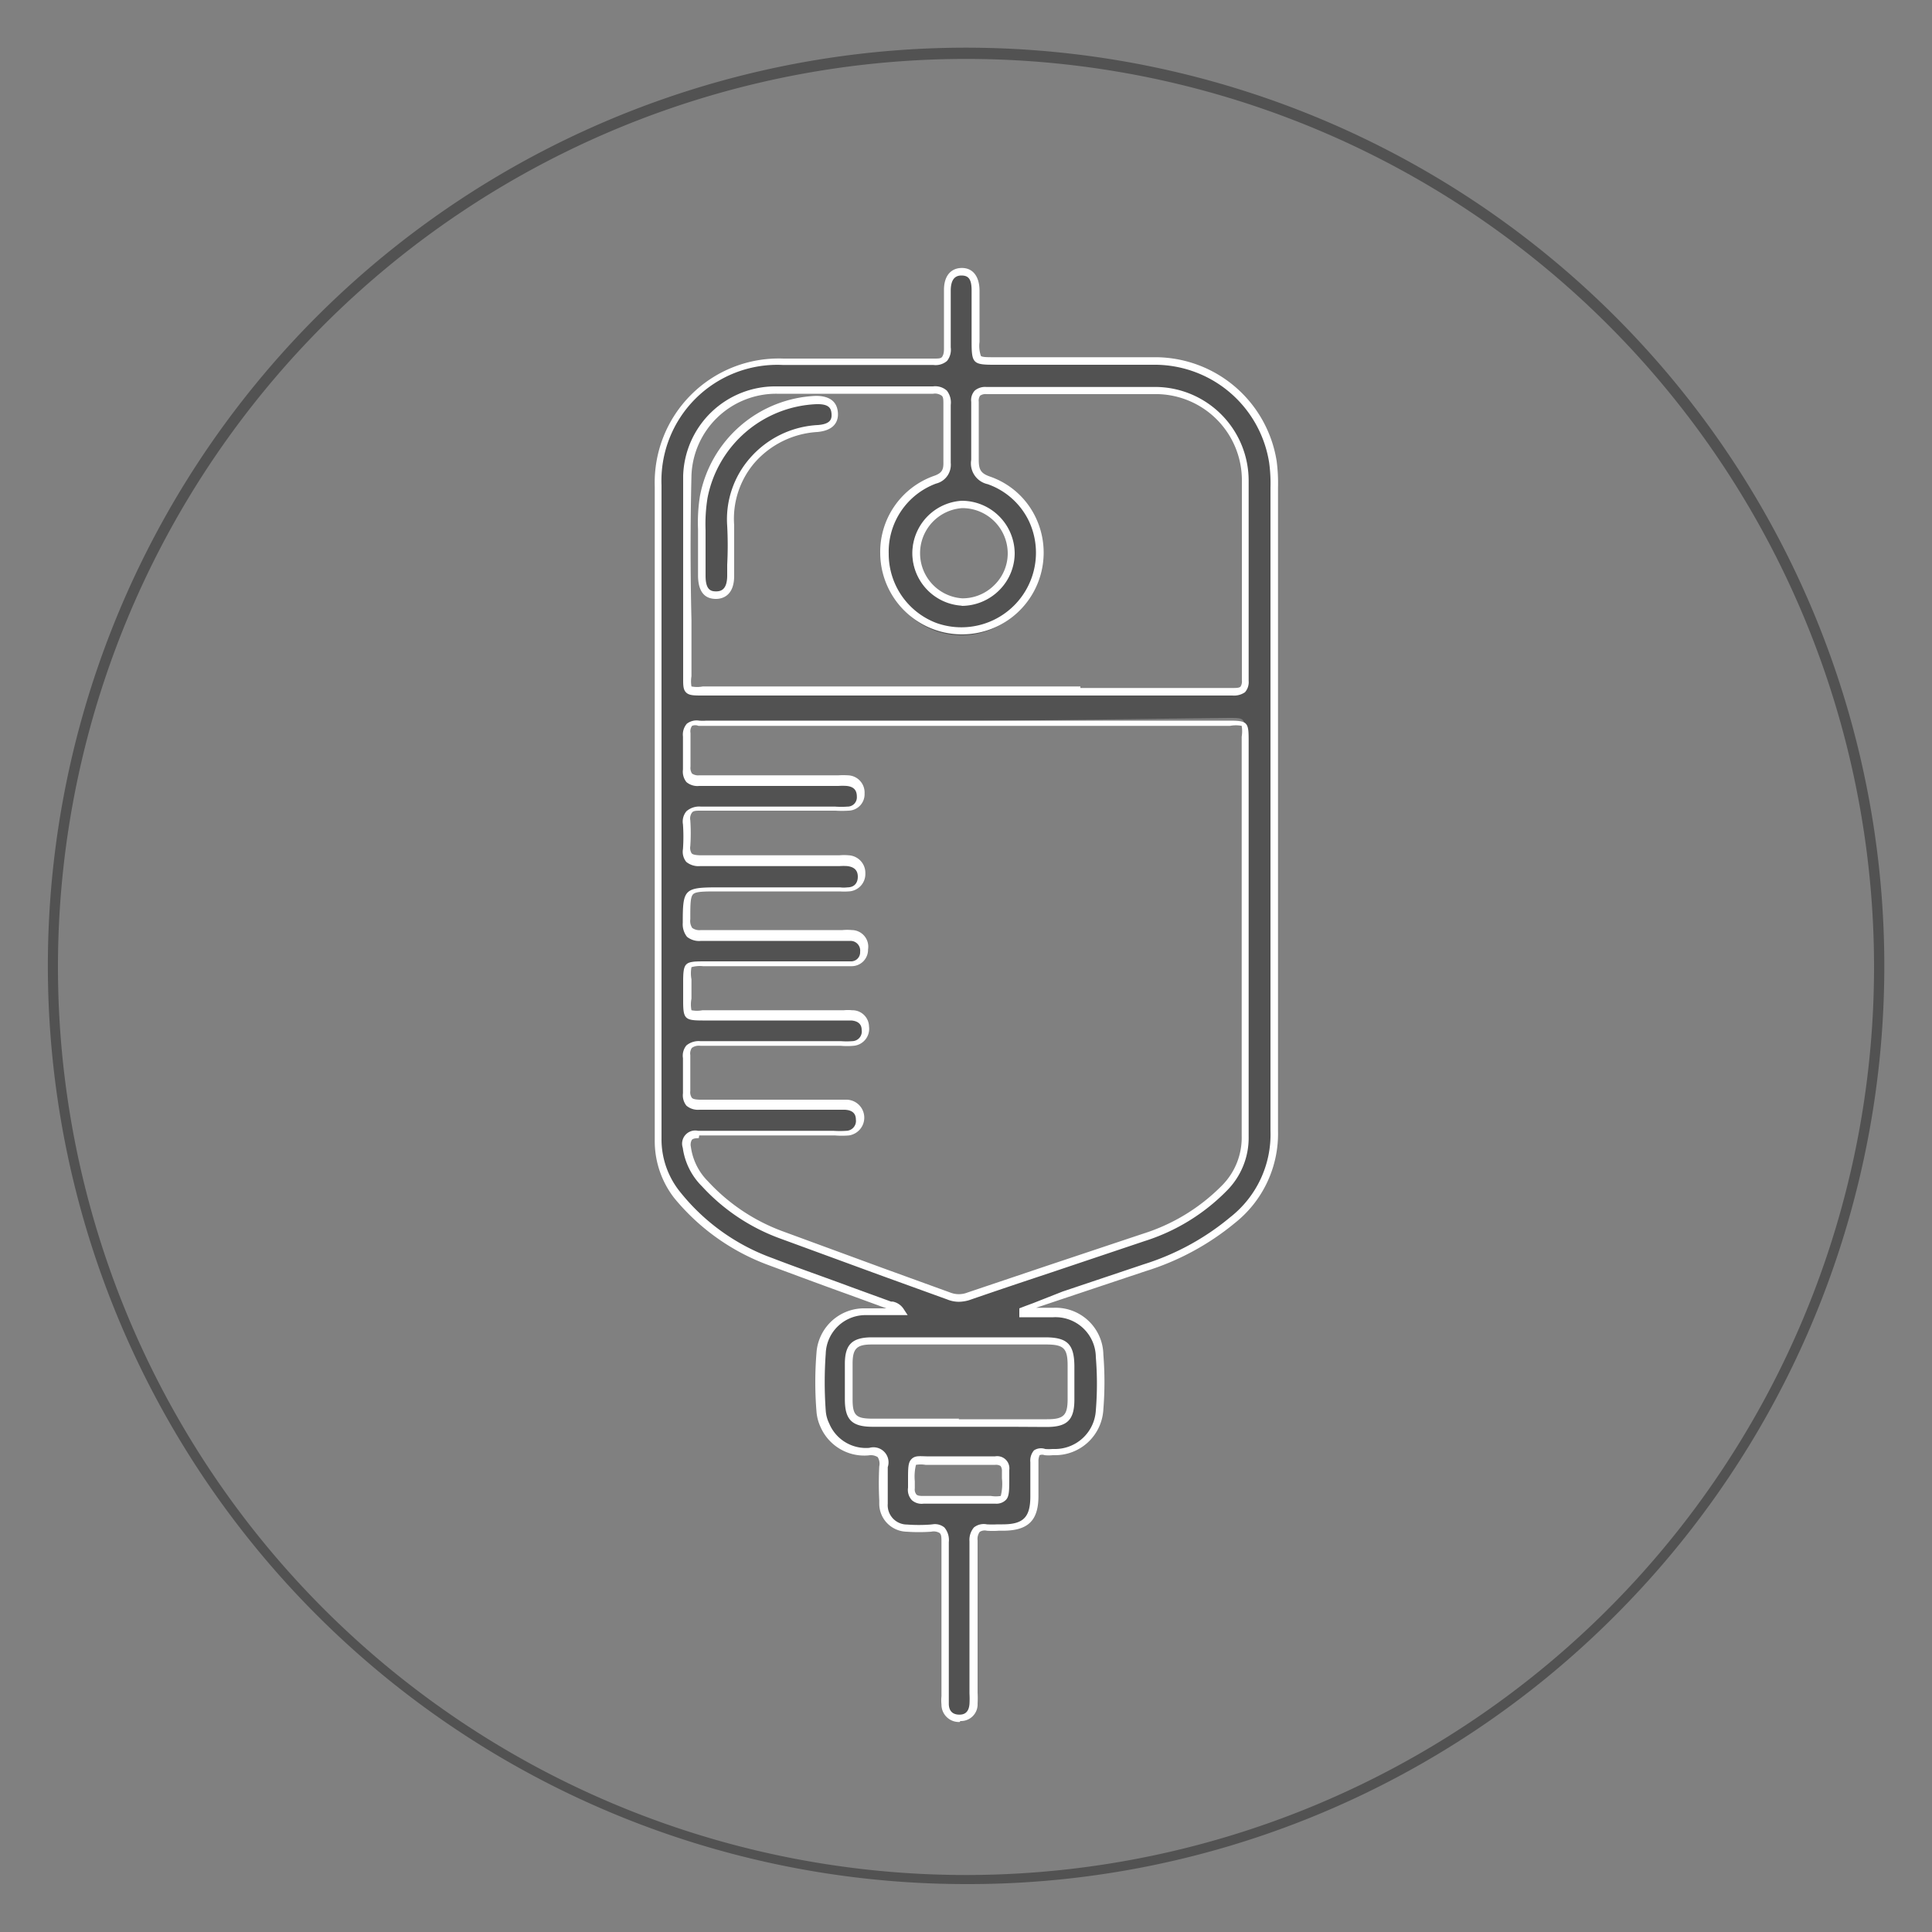
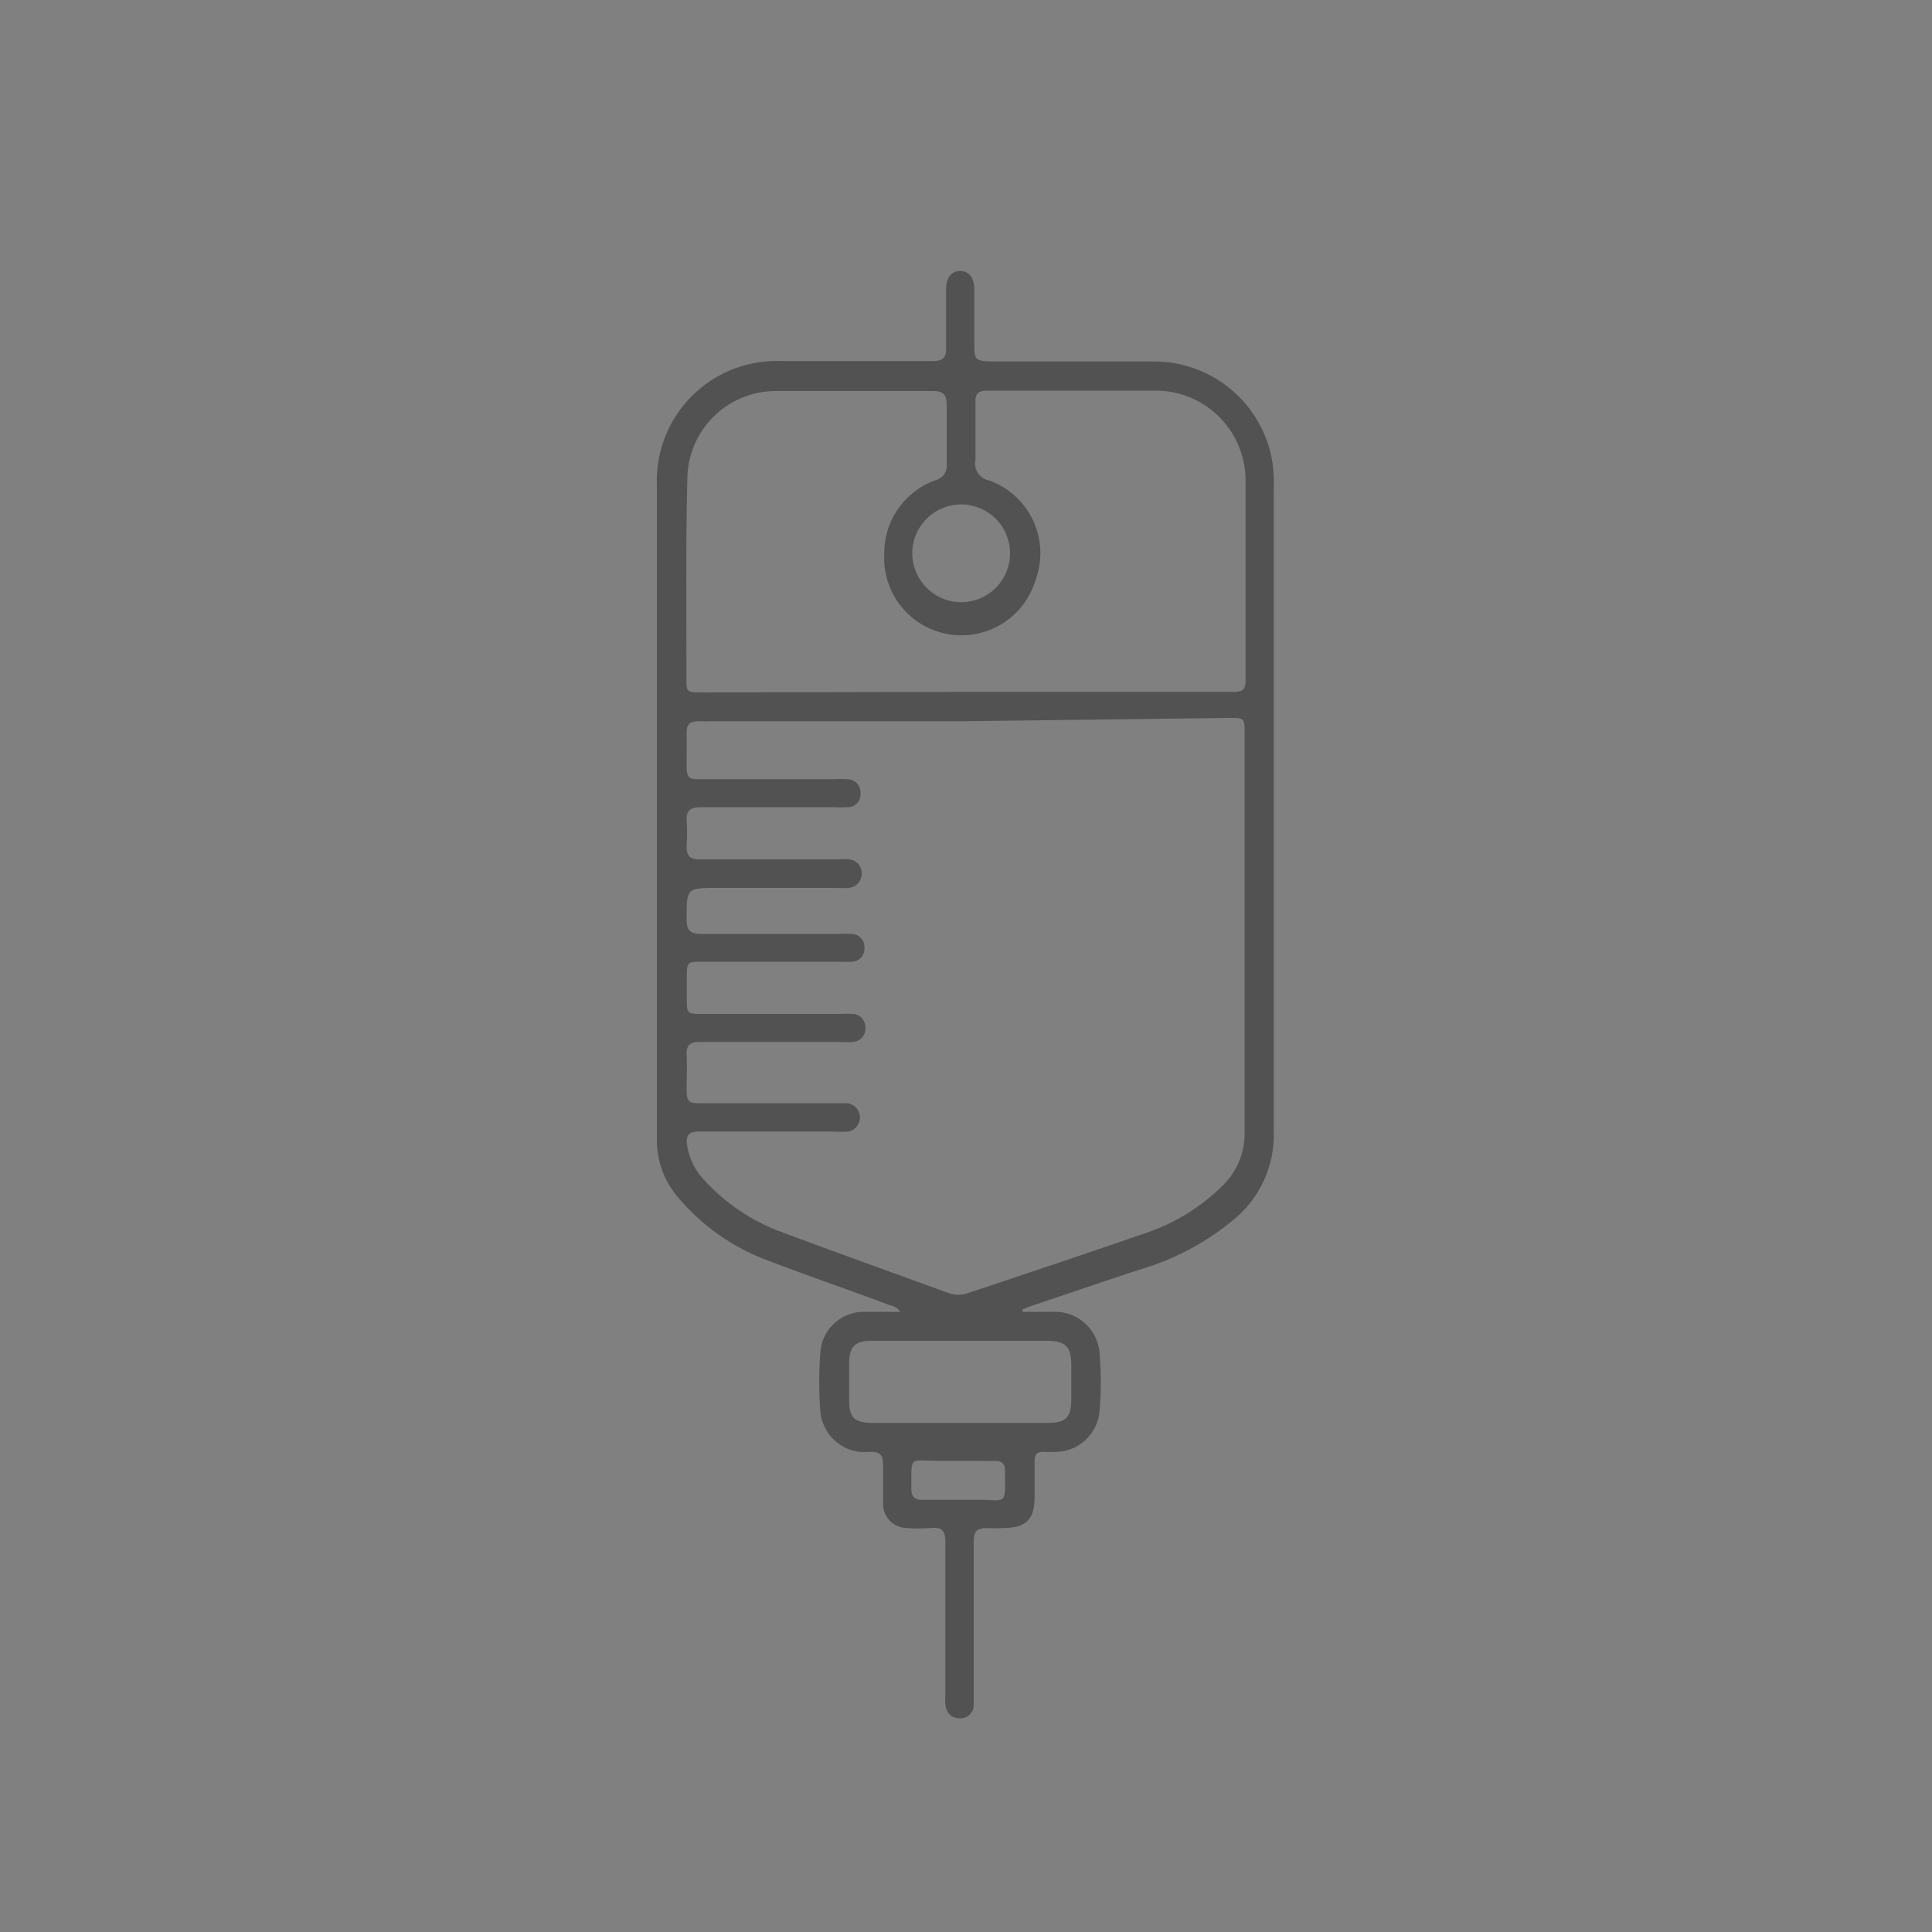
<svg xmlns="http://www.w3.org/2000/svg" id="Layer_1" data-name="Layer 1" viewBox="0 0 100 100">
  <rect x="0" y="0" width="100" height="100" fill="#808080" stroke="none" />
  <defs>
    <style>.cls-1{fill:#525252;}.cls-2{fill:#fff;}</style>
  </defs>
-   <path class="cls-1" d="M50,97.52A47.53,47.53,0,0,1,16.39,16.39,47.53,47.53,0,0,1,83.61,83.61,47.26,47.26,0,0,1,50,97.52ZM50,3.05A47,47,0,1,0,97,50,47,47,0,0,0,50,3.05Z" />
  <path class="cls-1" d="M52.94,67.9c.54,0,1.07,0,1.6,0a2.31,2.31,0,0,1,2.38,2.25,17.33,17.33,0,0,1,0,2.79,2.31,2.31,0,0,1-2.35,2.21,3.84,3.84,0,0,1-.48,0c-.42-.05-.55.15-.54.55,0,.6,0,1.19,0,1.79,0,1.16-.45,1.6-1.63,1.6a7.66,7.66,0,0,1-.83,0c-.53,0-.69.18-.69.69,0,2.59,0,5.19,0,7.78,0,.22,0,.44,0,.66a.69.69,0,0,1-.71.72c-.48,0-.71-.29-.76-.74a4.73,4.73,0,0,1,0-.53c0-2.62,0-5.24,0-7.85,0-.58-.17-.79-.74-.73a8.7,8.7,0,0,1-1.25,0,1.24,1.24,0,0,1-1.23-1.27c0-.63,0-1.27,0-1.9s-.13-.8-.75-.77a2.28,2.28,0,0,1-2.31-1.37,2.07,2.07,0,0,1-.19-.74,19.63,19.63,0,0,1,0-3,2.25,2.25,0,0,1,2.22-2.14c.61,0,1.22,0,1.91,0-.17-.28-.4-.29-.58-.36-2-.75-4.1-1.47-6.14-2.25A11.15,11.15,0,0,1,35,61.86a4.55,4.55,0,0,1-1-2.92q0-16.92,0-33.83a6.2,6.2,0,0,1,6.47-6.42c2.6,0,5.2,0,7.79,0,.55,0,.73-.18.71-.72,0-1,0-2,0-3,0-.61.28-.95.74-.94s.72.34.72,1c0,.89,0,1.79,0,2.68s0,1,1,1c2.76,0,5.51,0,8.27,0a6.2,6.2,0,0,1,6.16,5.22,8.45,8.45,0,0,1,.07,1.42c0,11.08,0,22.16,0,33.23a5.68,5.68,0,0,1-2.15,4.61,13.46,13.46,0,0,1-4.58,2.46c-1.92.62-3.83,1.28-5.74,1.92-.19.06-.37.14-.55.21ZM50,37.33H36.76a5.76,5.76,0,0,1-.59,0c-.47,0-.64.17-.63.62s0,1.15,0,1.73.15.66.65.65c2.36,0,4.72,0,7.07,0a4,4,0,0,1,.6,0,.69.69,0,0,1,.68.75.66.66,0,0,1-.66.7,5.54,5.54,0,0,1-.71,0c-2.3,0-4.59,0-6.89,0-.52,0-.78.15-.74.71a9.54,9.54,0,0,1,0,1.31c0,.52.18.68.69.68,2.36,0,4.72,0,7.08,0a3.88,3.88,0,0,1,.59,0,.71.71,0,0,1,.7.74.73.73,0,0,1-.71.74,3.25,3.25,0,0,1-.54,0H37.17c-1.65,0-1.63,0-1.63,1.63,0,.56.18.75.75.75,2.39,0,4.79,0,7.19,0a5.76,5.76,0,0,1,.59,0,.68.68,0,0,1,.67.76.66.66,0,0,1-.68.68,5.82,5.82,0,0,1-.59,0H36.39c-.84,0-.84,0-.84.87,0,.33,0,.67,0,1,0,.82,0,.83.81.83h7.19a4.87,4.87,0,0,1,.54,0,.68.68,0,0,1,.7.66.69.69,0,0,1-.64.79,5.53,5.53,0,0,1-.71,0c-2.4,0-4.79,0-7.19,0-.5,0-.74.14-.71.68s0,1.23,0,1.84.18.65.66.65c2.34,0,4.68,0,7,0h.59a.74.74,0,0,1,.1,1.47,5.53,5.53,0,0,1-.71,0c-2.34,0-4.67,0-7,0-.5,0-.68.16-.62.66a3.3,3.3,0,0,0,.93,1.89,10.1,10.1,0,0,0,3.91,2.63c2.89,1.08,5.8,2.12,8.7,3.18a1.49,1.49,0,0,0,1,0c3-1,6-2,9.06-3.06a10.35,10.35,0,0,0,4.17-2.55,3.74,3.74,0,0,0,1.09-2.67c0-6.9,0-13.8,0-20.69,0-.8,0-.8-.83-.8Zm0-1.52H63.76c.42,0,.72,0,.71-.58,0-3.45,0-6.89,0-10.34a4.65,4.65,0,0,0-4.53-4.67c-3,0-5.9,0-8.85,0-.43,0-.61.14-.6.58,0,1,0,2,0,3a.9.9,0,0,0,.71,1.07,4,4,0,0,1,2.39,5.18,4,4,0,0,1-7.82-1.39,4,4,0,0,1,2.64-3.8A.78.78,0,0,0,49,24c0-1,0-2,0-3,0-.55-.13-.76-.73-.76-2.69,0-5.38,0-8.08,0a4.58,4.58,0,0,0-4.61,4.43c-.09,3.46-.05,6.93-.05,10.4,0,.76,0,.77.82.77Zm-.41,37.84H54.2c1,0,1.24-.29,1.25-1.24V70.69c0-1-.28-1.29-1.32-1.29h-9c-.89,0-1.17.3-1.18,1.18,0,.61,0,1.23,0,1.84,0,1,.28,1.22,1.25,1.23Zm.13-42.48a2.53,2.53,0,1,0-2.5-2.54A2.54,2.54,0,0,0,49.75,31.17Zm-.14,44.44h0c-.36,0-.71,0-1.07,0-1.46,0-1.33-.3-1.34,1.43,0,.44.17.6.6.59,1,0,1.9,0,2.85,0,1.52,0,1.4.34,1.4-1.49,0-.38-.17-.53-.54-.52C50.88,75.62,50.24,75.61,49.61,75.61Z" />
-   <path class="cls-2" d="M49.67,89.13a.9.9,0,0,1-.94-.91,2,2,0,0,1,0-.42V85.62c0-1.9,0-3.87,0-5.8,0-.25,0-.41-.11-.48a.6.6,0,0,0-.42-.06,9.11,9.11,0,0,1-1.28,0,1.45,1.45,0,0,1-1.41-1.46v-.16a17.22,17.22,0,0,1,0-1.76.65.65,0,0,0-.08-.48.67.67,0,0,0-.47-.09,2.47,2.47,0,0,1-2.49-1.47,2.31,2.31,0,0,1-.21-.82,18.68,18.68,0,0,1,0-3,2.47,2.47,0,0,1,2.4-2.32c.4,0,.8,0,1.22,0l-2-.73c-1.34-.48-2.73-1-4.08-1.5A11.4,11.4,0,0,1,34.89,62a4.81,4.81,0,0,1-1-3c0-4.56,0-9.13,0-13.69q0-10.06,0-20.14a6.42,6.42,0,0,1,6.66-6.61h1.61c2,0,4.12,0,6.18,0,.23,0,.37,0,.43-.1s.09-.2.09-.42c0-.82,0-1.65,0-2.45V15c0-.71.35-1.13.93-1.13h0c.56,0,.9.43.91,1.15v2.68a1.6,1.6,0,0,0,.07.72c.06.07.34.07.69.07h2.68c1.83,0,3.72,0,5.59,0a6.37,6.37,0,0,1,6.35,5.38,8.79,8.79,0,0,1,.07,1.35v9.62c0,7.77,0,15.81,0,23.71a5.89,5.89,0,0,1-2.23,4.75,13.53,13.53,0,0,1-4.64,2.5l-4.19,1.4-1.46.49h.92a2.47,2.47,0,0,1,2.56,2.43,17.65,17.65,0,0,1,0,2.82,2.5,2.5,0,0,1-2.54,2.38h-.08a2,2,0,0,1-.42,0,.36.36,0,0,0-.26,0s-.07.15-.06.32c0,.44,0,.9,0,1.34v.45c0,1.27-.53,1.79-1.82,1.8h-.24a4.14,4.14,0,0,1-.61,0,.48.48,0,0,0-.37.06.63.63,0,0,0-.11.44c0,2,0,4,0,5.94v1.94a5.43,5.43,0,0,1,0,.57.86.86,0,0,1-.89.9ZM48.34,78.89a.78.78,0,0,1,.54.17,1,1,0,0,1,.23.76c0,1.93,0,3.9,0,5.8v2.19c0,.13,0,.25,0,.37,0,.5.34.57.55.57h0c.21,0,.48-.07.52-.55a4.78,4.78,0,0,0,0-.54V85.72c0-1.94,0-4,0-5.94a1,1,0,0,1,.23-.72.82.82,0,0,1,.67-.16,5,5,0,0,0,.55,0h.26c1.07,0,1.43-.36,1.44-1.41V77c0-.43,0-.88,0-1.32a.81.81,0,0,1,.19-.61A.66.66,0,0,1,54.1,75a2.28,2.28,0,0,0,.37,0h.08a2.12,2.12,0,0,0,2.17-2,16.78,16.78,0,0,0,0-2.75,2.09,2.09,0,0,0-2.2-2.07c-.36,0-.73,0-1.08,0h-.68l0-.46.31-.12.38-.14L55,66.85l4.2-1.41A13.08,13.08,0,0,0,63.68,63a5.44,5.44,0,0,0,2.08-4.46c0-7.9,0-15.94,0-23.71V25.23a7.91,7.91,0,0,0-.07-1.29,6,6,0,0,0-6-5.06H51.43c-1.06,0-1.14-.09-1.14-1.17v-.87c0-.6,0-1.2,0-1.81s-.18-.77-.53-.77h0c-.36,0-.54.25-.55.75v.53c0,.8,0,1.63,0,2.44a.93.93,0,0,1-.19.7.9.9,0,0,1-.71.21c-2.06,0-4.15,0-6.18,0H40.52a6,6,0,0,0-6.28,6.23V58.94a4.33,4.33,0,0,0,1,2.8,10.8,10.8,0,0,0,4.74,3.38c1.35.52,2.74,1,4.08,1.5l2.06.75.09,0a.88.88,0,0,1,.58.41l.19.29H46c-.44,0-.85,0-1.26,0a2.06,2.06,0,0,0-2,2,20.48,20.48,0,0,0,0,2.94,1.76,1.76,0,0,0,.18.67A2.06,2.06,0,0,0,45,74.94a.78.78,0,0,1,.95,1c0,.57,0,1.16,0,1.73v.16a1,1,0,0,0,1,1.08,8.27,8.27,0,0,0,1.22,0Zm3.19-1.06H47.8a.76.76,0,0,1-.6-.18A.78.78,0,0,1,47,77v-.36c0-.67,0-.94.18-1.12s.39-.15.77-.14c.16,0,.35,0,.59,0s.49,0,.74,0h.89c.44,0,.89,0,1.34,0a.63.63,0,0,1,.73.71v.37c0,.7,0,1-.18,1.18A.69.69,0,0,1,51.53,77.83Zm-.69-.4h.45a1.55,1.55,0,0,0,.51,0,2.6,2.6,0,0,0,.06-.91v-.37a.44.44,0,0,0-.07-.27.46.46,0,0,0-.28-.06h-3c-.25,0-.45,0-.61,0a1.47,1.47,0,0,0-.49,0,2.55,2.55,0,0,0-.06.85v.37a.41.41,0,0,0,.08.31c.05.06.16.08.33.08h3Zm1.52-3.58H45.17c-1.07,0-1.44-.36-1.44-1.42,0-.74,0-1.31,0-1.84,0-1,.38-1.36,1.37-1.37h9c1.15,0,1.5.36,1.51,1.49v1.73c0,1.06-.37,1.42-1.44,1.42Zm-2.74-.39h4.57c.86,0,1.06-.2,1.07-1V70.69c0-.91-.2-1.1-1.13-1.1s-2,0-3,0h-6c-.79,0-1,.21-1,1v1.84c0,.85.19,1,1.06,1h4.45Zm0-6.08a1.59,1.59,0,0,1-.59-.12L45.55,66l-5.21-1.91a10.24,10.24,0,0,1-4-2.68,3.47,3.47,0,0,1-1-2,.68.68,0,0,1,.79-.88h7a5.08,5.08,0,0,0,.68,0,.51.51,0,0,0,.49-.58c0-.33-.2-.49-.57-.51H36.2a.92.92,0,0,1-.67-.21.85.85,0,0,1-.18-.64c0-.66,0-1.25,0-1.82a.83.83,0,0,1,.18-.66,1,1,0,0,1,.72-.22h7.27a3.89,3.89,0,0,0,.6,0,.5.5,0,0,0,.48-.58c0-.3-.19-.46-.53-.49H36.36c-.91,0-1-.09-1-1v-1c0-1,.1-1.05,1-1.06h7.66a.47.47,0,0,0,.5-.5.5.5,0,0,0-.5-.56H41.67c-1.77,0-3.59,0-5.38,0a1,1,0,0,1-.73-.21,1.05,1.05,0,0,1-.22-.73v-.06c0-1.68.09-1.77,1.83-1.77h6.31a1.58,1.58,0,0,0,.38,0c.36,0,.54-.23.54-.55s-.17-.5-.53-.55a2.82,2.82,0,0,0-.42,0H41.56c-1.75,0-3.55,0-5.33,0a1,1,0,0,1-.71-.22.83.83,0,0,1-.17-.66,9.11,9.11,0,0,0,0-1.28.83.83,0,0,1,.18-.68,1,1,0,0,1,.75-.24c1.8,0,3.64,0,5.41,0h1.54a4.36,4.36,0,0,0,.63,0,.48.48,0,0,0,.49-.52c0-.33-.16-.51-.52-.55a3,3,0,0,0-.43,0H36.19a.88.88,0,0,1-.66-.2.86.86,0,0,1-.18-.65c0-.53,0-1.09,0-1.71a.86.86,0,0,1,.2-.66.83.83,0,0,1,.64-.16,2.26,2.26,0,0,0,.37,0H63.63c.94,0,1,.09,1,1V44c0,4.86,0,9.89,0,14.83a3.87,3.87,0,0,1-1.14,2.81,10.31,10.31,0,0,1-4.25,2.6l-5,1.68c-1.36.45-2.73.91-4.09,1.38A2,2,0,0,1,49.64,67.38ZM36.17,58.91q-.29,0-.36.09a.5.5,0,0,0-.05.36,3.1,3.1,0,0,0,.88,1.78,9.92,9.92,0,0,0,3.84,2.58l5.2,1.91,3.5,1.27a1.22,1.22,0,0,0,.9,0l4.1-1.38,5-1.67a9.93,9.93,0,0,0,4.09-2.51,3.51,3.51,0,0,0,1-2.53c0-5,0-10,0-14.84V38.13a1.71,1.71,0,0,0,0-.56,1.63,1.63,0,0,0-.6,0H36.15a.44.44,0,0,0-.33,0,.49.49,0,0,0-.08.37c0,.63,0,1.2,0,1.74a.53.53,0,0,0,.08.36.57.57,0,0,0,.38.09c1.78,0,3.59,0,5.34,0h1.86a4,4,0,0,1,.49,0,.89.89,0,0,1,.86.94.85.85,0,0,1-.83.89,5.23,5.23,0,0,1-.68,0H36.28c-.24,0-.4,0-.47.11a.52.52,0,0,0-.08.39,9.83,9.83,0,0,1,0,1.33.54.54,0,0,0,.07.38c.07.07.21.09.43.1,1.78,0,3.58,0,5.33,0,.63,0,1.26,0,1.89,0a2.6,2.6,0,0,1,.48,0,.91.91,0,0,1,.86.94.9.9,0,0,1-.88.93,3.1,3.1,0,0,1-.43,0H37.17c-.71,0-1.14,0-1.29.14s-.15.55-.15,1.24v.06a.65.65,0,0,0,.1.45.63.63,0,0,0,.45.11c1.8,0,3.62,0,5.39,0h1.94a2.69,2.69,0,0,1,.49,0,.86.86,0,0,1,.83,1,.85.85,0,0,1-.85.87H36.39a1.6,1.6,0,0,0-.6.05,1.73,1.73,0,0,0,0,.63v1a1.57,1.57,0,0,0,0,.6,1.47,1.47,0,0,0,.57,0h7.32a2,2,0,0,1,.42,0,.86.86,0,0,1,.88.84.88.88,0,0,1-.8,1,3.77,3.77,0,0,1-.67,0H42.07c-1.91,0-3.88,0-5.82,0a.61.61,0,0,0-.44.11.51.51,0,0,0-.08.37c0,.58,0,1.19,0,1.86a.5.5,0,0,0,.08.35c.06.07.19.09.39.1,1.75,0,3.53,0,5.24,0h2.38a.93.93,0,0,1,.12,1.85,4.47,4.47,0,0,1-.73,0H41.88c-1.87,0-3.8,0-5.69,0ZM63.79,36H36.37c-.45,0-.7,0-.86-.16s-.15-.4-.15-.8c0-1,0-1.94,0-2.91,0-2.46,0-5,0-7.5A4.77,4.77,0,0,1,40.21,20h3.58c1.48,0,3,0,4.5,0a.9.9,0,0,1,.72.22,1,1,0,0,1,.2.74c0,1,0,2,0,3a1,1,0,0,1-.76,1.07A3.76,3.76,0,0,0,46,28.67a3.82,3.82,0,0,0,2.48,3.58A3.86,3.86,0,0,0,53.27,27a3.74,3.74,0,0,0-2.15-1.94,1.1,1.1,0,0,1-.85-1.26c0-1,0-2.05,0-3a.73.73,0,0,1,.18-.58.83.83,0,0,1,.61-.19h3.55c1.74,0,3.54,0,5.3,0a4.85,4.85,0,0,1,4.72,4.87c0,2.09,0,4.22,0,6.28,0,1.33,0,2.71,0,4.06a.79.79,0,0,1-.19.59A1,1,0,0,1,63.79,36Zm-7.87-.39h7.86c.19,0,.36,0,.43-.07a.5.5,0,0,0,.07-.32c0-1.35,0-2.73,0-4.06,0-2.06,0-4.18,0-6.28a4.46,4.46,0,0,0-4.34-4.48c-1.77,0-3.56,0-5.3,0H51.07a.5.5,0,0,0-.34.08.45.45,0,0,0-.07.31c0,1,0,2,0,3,0,.52.1.71.59.88a4.1,4.1,0,0,1,2.37,2.14,4.23,4.23,0,1,1-8.06,1.83,4.17,4.17,0,0,1,2.76-4c.41-.14.52-.3.51-.7,0-1,0-2.06,0-3,0-.25,0-.39-.09-.46a.59.59,0,0,0-.44-.1H40.21a4.39,4.39,0,0,0-4.42,4.24c-.06,2.49-.06,5,0,7.48V35a1.63,1.63,0,0,0,0,.53,1.57,1.57,0,0,0,.59,0H55.92Zm-6.14-4.26h0a2.72,2.72,0,0,1,0-5.43h0a2.74,2.74,0,0,1,2.74,2.71,2.71,2.71,0,0,1-.81,1.93A2.76,2.76,0,0,1,49.78,31.36Zm0-.38a2.33,2.33,0,0,0,1.69-.69,2.29,2.29,0,0,0,.69-1.65,2.35,2.35,0,0,0-2.35-2.33h0a2.34,2.34,0,0,0,0,4.67Z" />
-   <path class="cls-1" d="M36.32,28.07a14.92,14.92,0,0,1,.11-2.36,6.19,6.19,0,0,1,5.82-5q.95,0,1,.69c0,.47-.25.73-.89.78a4.76,4.76,0,0,0-4.52,5.05c.06.86,0,1.74,0,2.61,0,.66-.28,1-.77,1s-.73-.32-.73-1C36.32,29.26,36.32,28.73,36.32,28.07Z" />
-   <path class="cls-2" d="M37.06,31h0c-.61,0-.92-.4-.93-1.19V28.06c0-.21,0-.43,0-.66a8.66,8.66,0,0,1,.1-1.73,6.38,6.38,0,0,1,6-5.18h0c.9,0,1.11.47,1.14.87s-.14.92-1.07,1a4.69,4.69,0,0,0-3.25,1.6A4.46,4.46,0,0,0,38,27.18c0,.68,0,1.38,0,2.05,0,.19,0,.39,0,.58C38,30.87,37.35,31,37.06,31Zm-.54-2.92v.6c0,.4,0,.76,0,1.12,0,.72.26.81.54.81h0c.25,0,.57-.08.58-.8,0-.19,0-.39,0-.58a19.25,19.25,0,0,0,0-2,4.81,4.81,0,0,1,1.18-3.52A5,5,0,0,1,42.33,22c.66-.05.73-.31.71-.58s-.11-.52-.79-.5a6,6,0,0,0-5.63,4.86,8.51,8.51,0,0,0-.1,1.66Z" />
</svg>